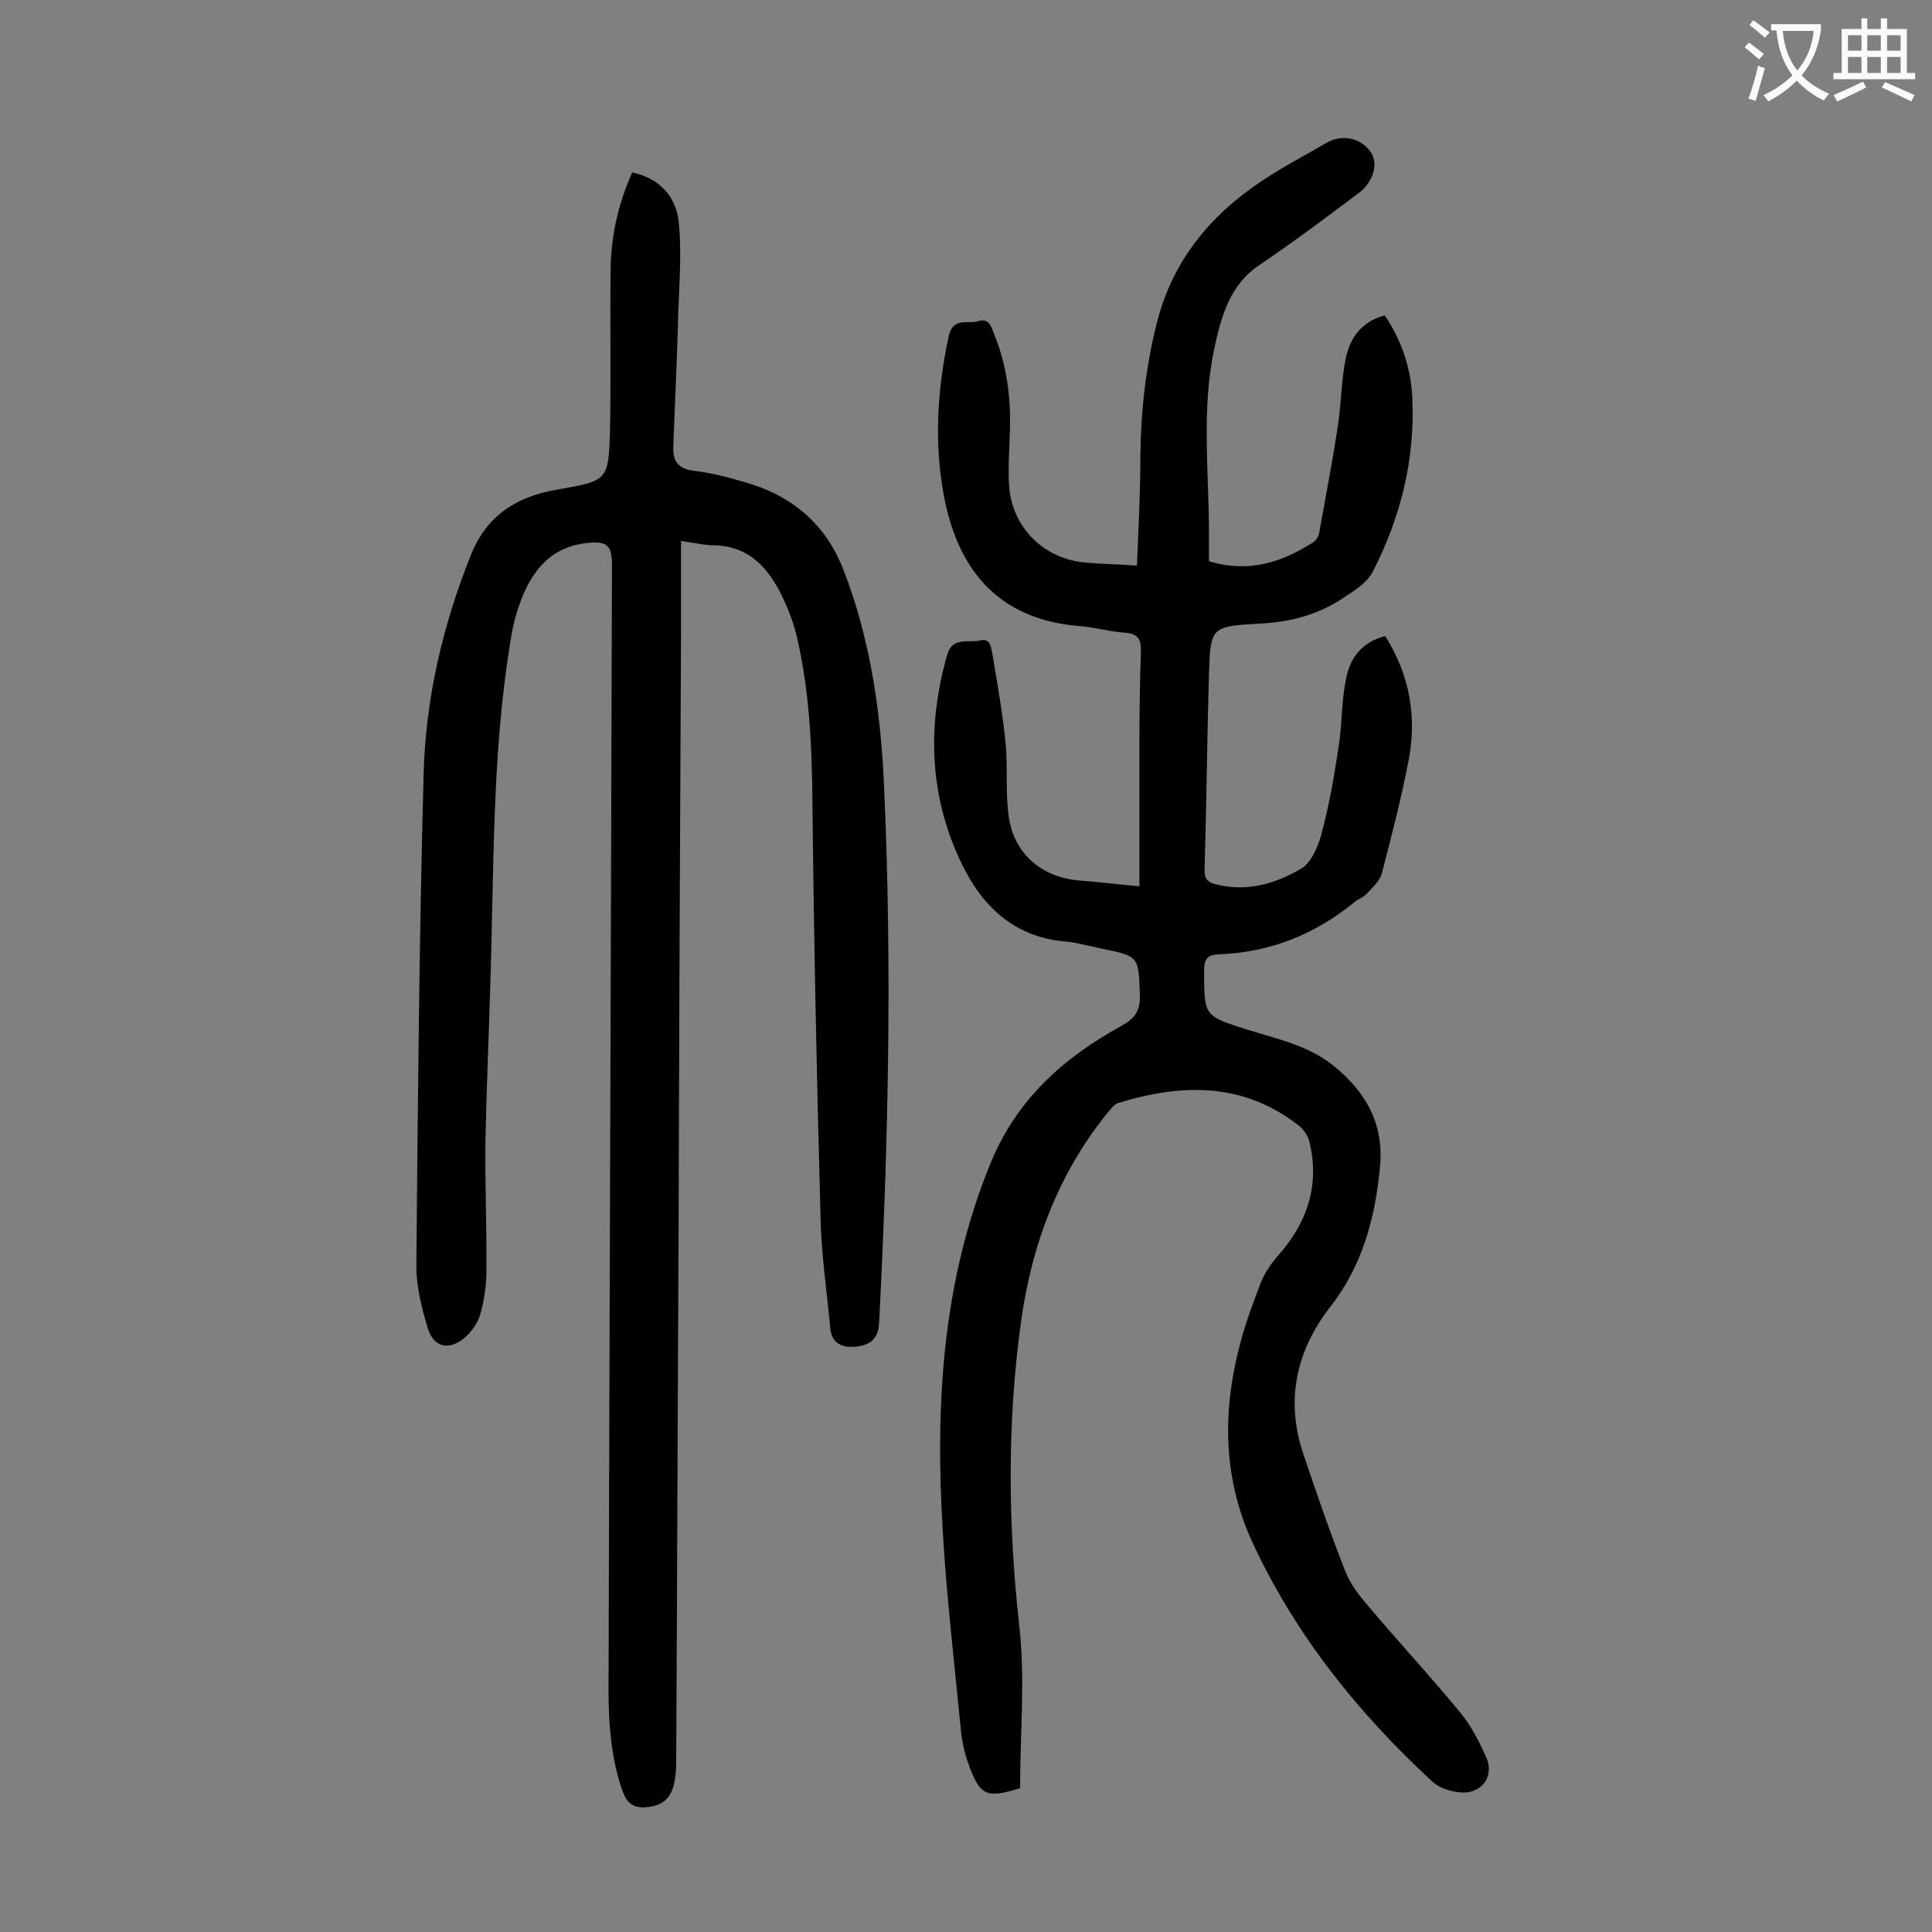
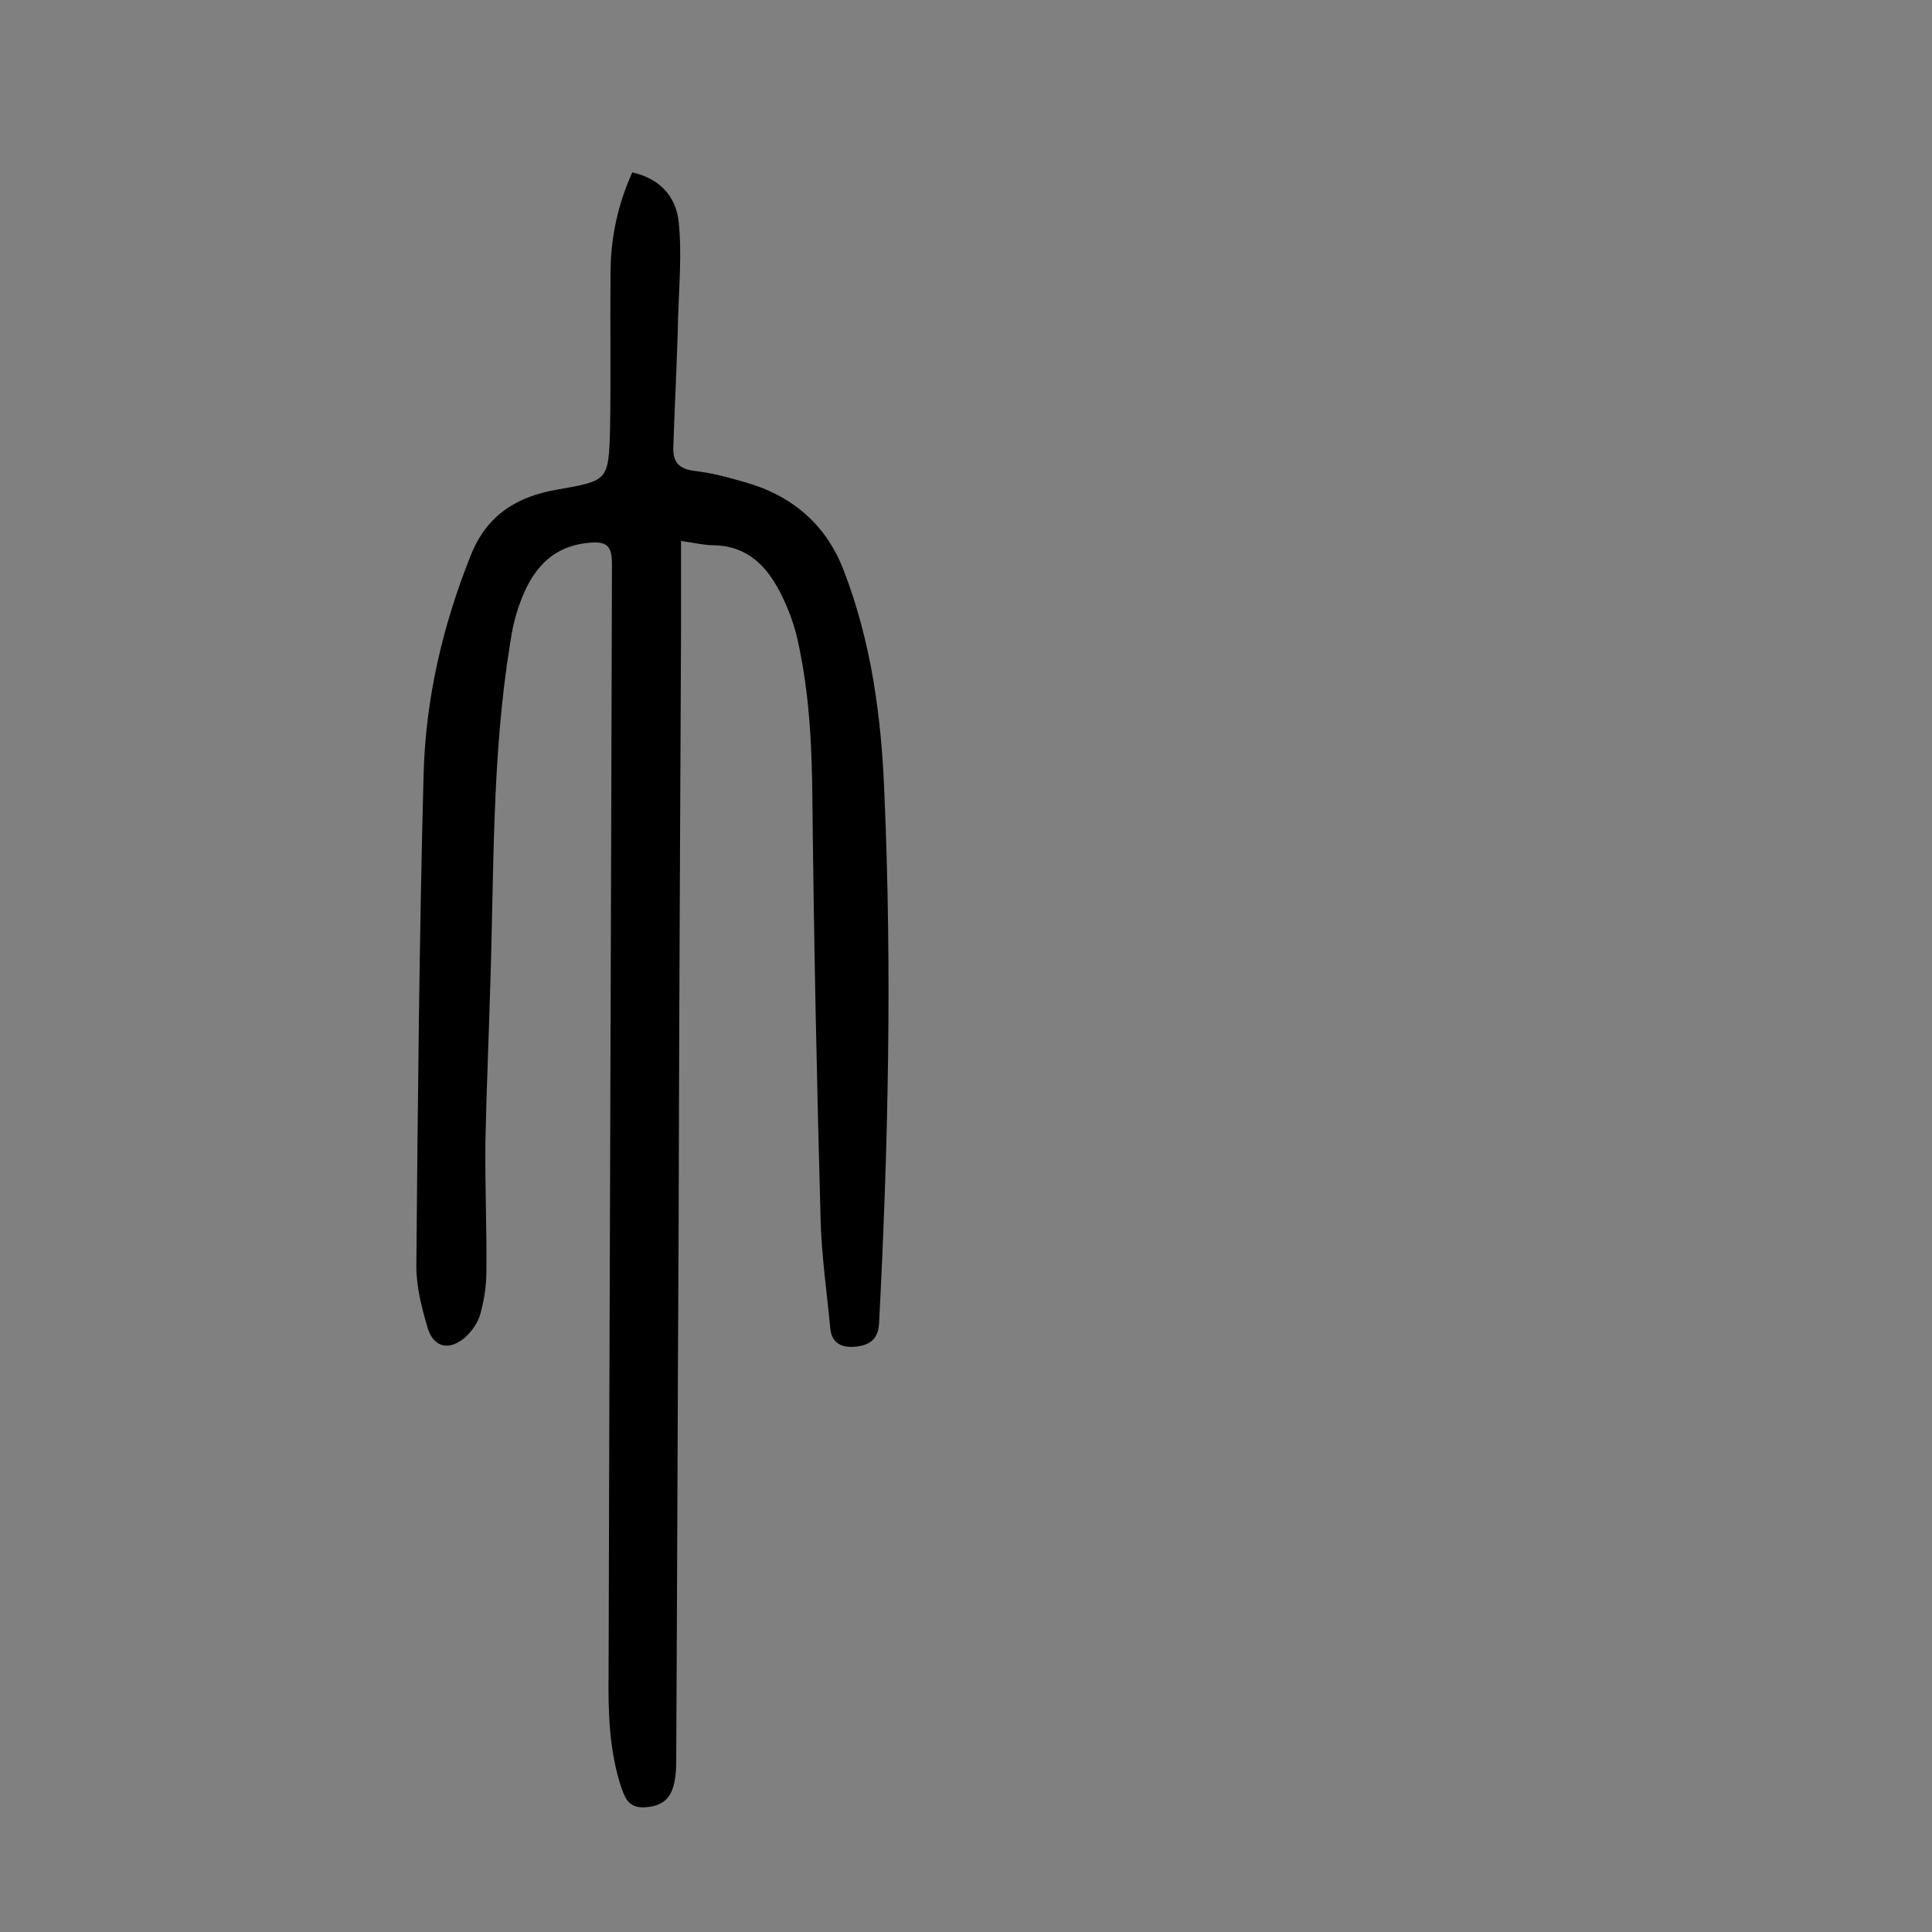
<svg xmlns="http://www.w3.org/2000/svg" enable-background="new 0 0 400 400" viewBox="0 0 400 400">
  <rect x="0" y="0" width="400" height="400" fill="#808080" stroke="none" />
-   <path d="m235.9 183.5c0-10.1 0-19.8 0-29.5 0-6.3.1-12.6.3-18.9.1-2.5-.4-3.9-3.2-4.1-3.3-.2-6.5-1.2-9.8-1.4-17.1-1.5-25.2-12.3-27.9-27.6-1.9-10.8-1.2-21.6 1.1-32.3.9-4.2 3.9-2.5 6.1-3.2 2.3-.7 2.7 1.1 3.3 2.6 2.6 6.4 3.5 13 3.3 19.8-.1 3.8-.4 7.5-.2 11.3.4 8.5 6.7 15.2 15.2 16.2 3.6.4 7.3.4 11.3.7.3-7.6.7-15.1.7-22.6.1-9.3 1.1-18.5 3.4-27.6 3.2-12.8 11-22.3 21.7-29.4 4.3-2.9 8.9-5.3 13.4-7.9 3.2-1.9 7.1-1.1 9.2 1.9 1.6 2.3.6 6.1-2.4 8.4-6.8 5.1-13.6 10.2-20.7 15-6.2 4.2-7.9 10.8-9.3 17.3-2.6 12.2-1.2 24.7-1.1 37v7c8.3 2.5 15.2.2 21.7-4 .6-.4 1.1-1.4 1.2-2.3 1.3-7.2 2.7-14.5 3.8-21.8.7-4.6.7-9.3 1.6-13.8.9-4.3 3.2-7.7 8.1-9 3.5 5.2 5.4 10.9 5.7 17 .6 12.8-2.4 24.8-8.2 36.1-1.2 2.3-3.8 3.9-6.1 5.4-5.2 3.5-11 5-17.2 5.3-10.2.6-10.3.6-10.6 10.7-.4 13.4-.5 26.8-.9 40.1-.1 2 .6 2.8 2.4 3.2 6.3 1.6 12.2-.1 17.5-3.2 2.1-1.2 3.5-4.4 4.2-6.9 1.6-5.9 2.7-12 3.6-18.1.8-4.8.6-9.7 1.6-14.4.8-4.3 3.3-7.6 8.1-8.8 5.1 8.1 6.6 16.8 4.8 25.9-1.5 7.8-3.5 15.5-5.5 23.2-.4 1.6-2 3-3.2 4.3-.6.7-1.7 1-2.5 1.7-8.2 6.7-17.5 10.4-28.2 10.8-2.3.1-2.9 1.1-2.9 3.3 0 9.5-.1 9.4 9 12.3 6.1 1.9 12.4 3.2 17.6 7.3 6.9 5.5 10.7 12.2 9.8 21.2-1 10.5-3.6 20.3-10.3 28.9-7 9-9.3 19.2-5.6 30.3 2.8 8.3 5.6 16.5 8.8 24.6 1 2.5 2.7 4.7 4.5 6.8 6.4 7.6 13.2 14.9 19.5 22.6 2.1 2.6 3.7 5.8 5.1 8.9 1.8 4-1 7.7-5.4 7.3-2-.2-4.3-.9-5.7-2.2-15.5-14.3-28.5-30.5-37.4-49.8-6.2-13.6-6.1-27.7-2.2-41.8 1.1-4 2.6-8 4.1-11.9.8-1.9 2-3.7 3.3-5.2 6.2-6.9 8.9-14.7 6.7-23.8-.3-1.2-1.1-2.4-2-3.2-11.6-9.2-24.4-8.9-37.7-4.8-.8.3-1.5 1.3-2.1 2-10.2 12.6-15.7 27.3-17.9 43.2-2.9 20.9-2.7 41.8-.4 62.8 1.3 11 .2 22.3.2 33.9.4-.4.3-.2.1-.1-7.2 2.2-8.4 1.7-10.9-5.3-.8-2.3-1.3-4.7-1.5-7.1-1.3-13.5-2.9-27-3.7-40.6-1.6-26.2-.2-52.1 10.1-76.9 5.4-12.8 14.9-21.3 26.7-27.8 2.9-1.6 4.1-3.1 4-6.5-.3-8-.1-8-7.9-9.6-2.6-.5-5.2-1.3-7.8-1.5-10.6-1-17.1-7.5-21.3-16.3-6.6-13.8-7.1-28.3-2.9-43 1.1-3.9 4.4-2.4 6.8-3 2.3-.6 2.3 1.7 2.6 3 1 6.1 2.1 12.1 2.7 18.3.5 5.1-.1 10.4.7 15.5 1.2 7.6 7 12.3 14.6 12.9 4.1.3 7.8.8 12.4 1.2z" fill="#000001" />
  <path d="m141 112v18.8c-.2 41.2-.4 82.5-.5 123.7-.2 36.8-.3 73.6-.5 110.5 0 1.8-.2 3.8-.8 5.5-1 2.7-3.2 3.6-6 3.7-2.9 0-3.7-1.7-4.5-3.9-2.6-7.8-2.8-15.8-2.7-23.9.2-76.5.5-153 .7-229.6 0-3.9-1.1-4.8-5-4.4-7.8.8-11.7 5.9-14.1 12.6-1 2.7-1.6 5.5-2 8.3-3.8 23.4-3.3 47.1-4.1 70.8-.3 10.8-.8 21.7-1 32.5-.1 8.9.3 17.9.2 26.8 0 2.9-.5 6-1.3 8.8-.5 1.7-1.7 3.4-3 4.6-3.4 3-6.7 2.2-7.9-2-1.2-4.1-2.3-8.4-2.3-12.6.3-33.9.6-67.9 1.5-101.8.4-15.6 3.9-30.8 9.8-45.5 3.3-8.3 9.6-12.1 17.7-13.5 10.6-1.9 10.8-1.7 11.1-12.4.2-10.7 0-21.4.1-32.2 0-7.3 1.4-14.2 4.5-21.1 5.6 1.2 9 4.9 9.6 10.1.7 6.5.1 13.2-.1 19.7-.2 9-.7 18.1-1 27.1-.1 3 1.1 4.5 4.4 4.9 3.5.4 6.9 1.3 10.3 2.3 9.7 2.7 16.8 8.6 20.5 18.1 5.8 14.9 7.9 30.6 8.5 46.4 1.6 36.6.8 73.2-1.1 109.7-.2 3.5-2.2 4.5-4.7 4.8-2.6.3-5.1-.4-5.4-3.8-.7-7.5-1.8-14.9-2-22.4-.8-29-1.4-57.9-1.7-86.9-.1-11.1-.6-22.1-3-32.9-.7-3.3-1.9-6.6-3.4-9.6-2.8-5.7-6.8-10.1-13.8-10.3-2.1 0-4.1-.5-7-.9z" fill="#000001" />
  <g fill="#fafafb">
-     <path d="m362.1 8.8c1.1.8 2.1 1.6 3.1 2.4l-1 1.1c-1.3-1.1-2.3-2-3-2.5zm1.9 4.8c.5.2.9.4 1.4.5-.6 2.3-1.3 4.5-1.9 6.8l-1.5-.5c.8-2.1 1.4-4.3 2-6.8zm-1-9.4c1.3.9 2.4 1.8 3.4 2.5l-1 1.1c-1.4-1.2-2.4-2.1-3.2-2.6zm3.7 2.2v-1.4h10.3v1.2c-.5 3.6-1.8 6.8-4 9.4 1.5 1.6 3.4 2.8 5.7 3.8-.3.4-.7.8-1.1 1.4-2.3-1.1-4.1-2.5-5.6-4.1-1.6 1.6-3.6 3.1-5.9 4.3-.3-.5-.7-.9-1-1.3 2.4-1.1 4.4-2.5 6-4.1-1.9-2.5-3-5.6-3.3-9.3h-1.1zm8.8 0h-6.4c.3 3.3 1.3 6 3 8.2 2-2.3 3.1-5.1 3.4-8.2z" />
-     <path d="m385.3 3.8h1.3v2.2h2.8v-2.2h1.3v2.2h4.1v9.1h1.7v1.3h-16.9v-1.3h1.7v-9.1h4.1v-2.2zm.4 13.1.7 1.2c-1.8.9-3.8 1.9-6 2.9-.2-.4-.5-.8-.8-1.3 2.3-1 4.3-1.9 6.1-2.8zm-3.1-6.4h2.8v-3.2h-2.8zm0 4.6h2.8v-3.3h-2.8zm4-4.6h2.8v-3.2h-2.8zm0 4.6h2.8v-3.3h-2.8zm3.7 1.9c2.1.9 4.1 1.8 6.1 2.7l-.7 1.3c-2.2-1.1-4.2-2-6.1-2.9zm3.2-9.7h-2.8v3.2h2.8zm-2.8 7.8h2.8v-3.3h-2.8z" />
-   </g>
+     </g>
</svg>